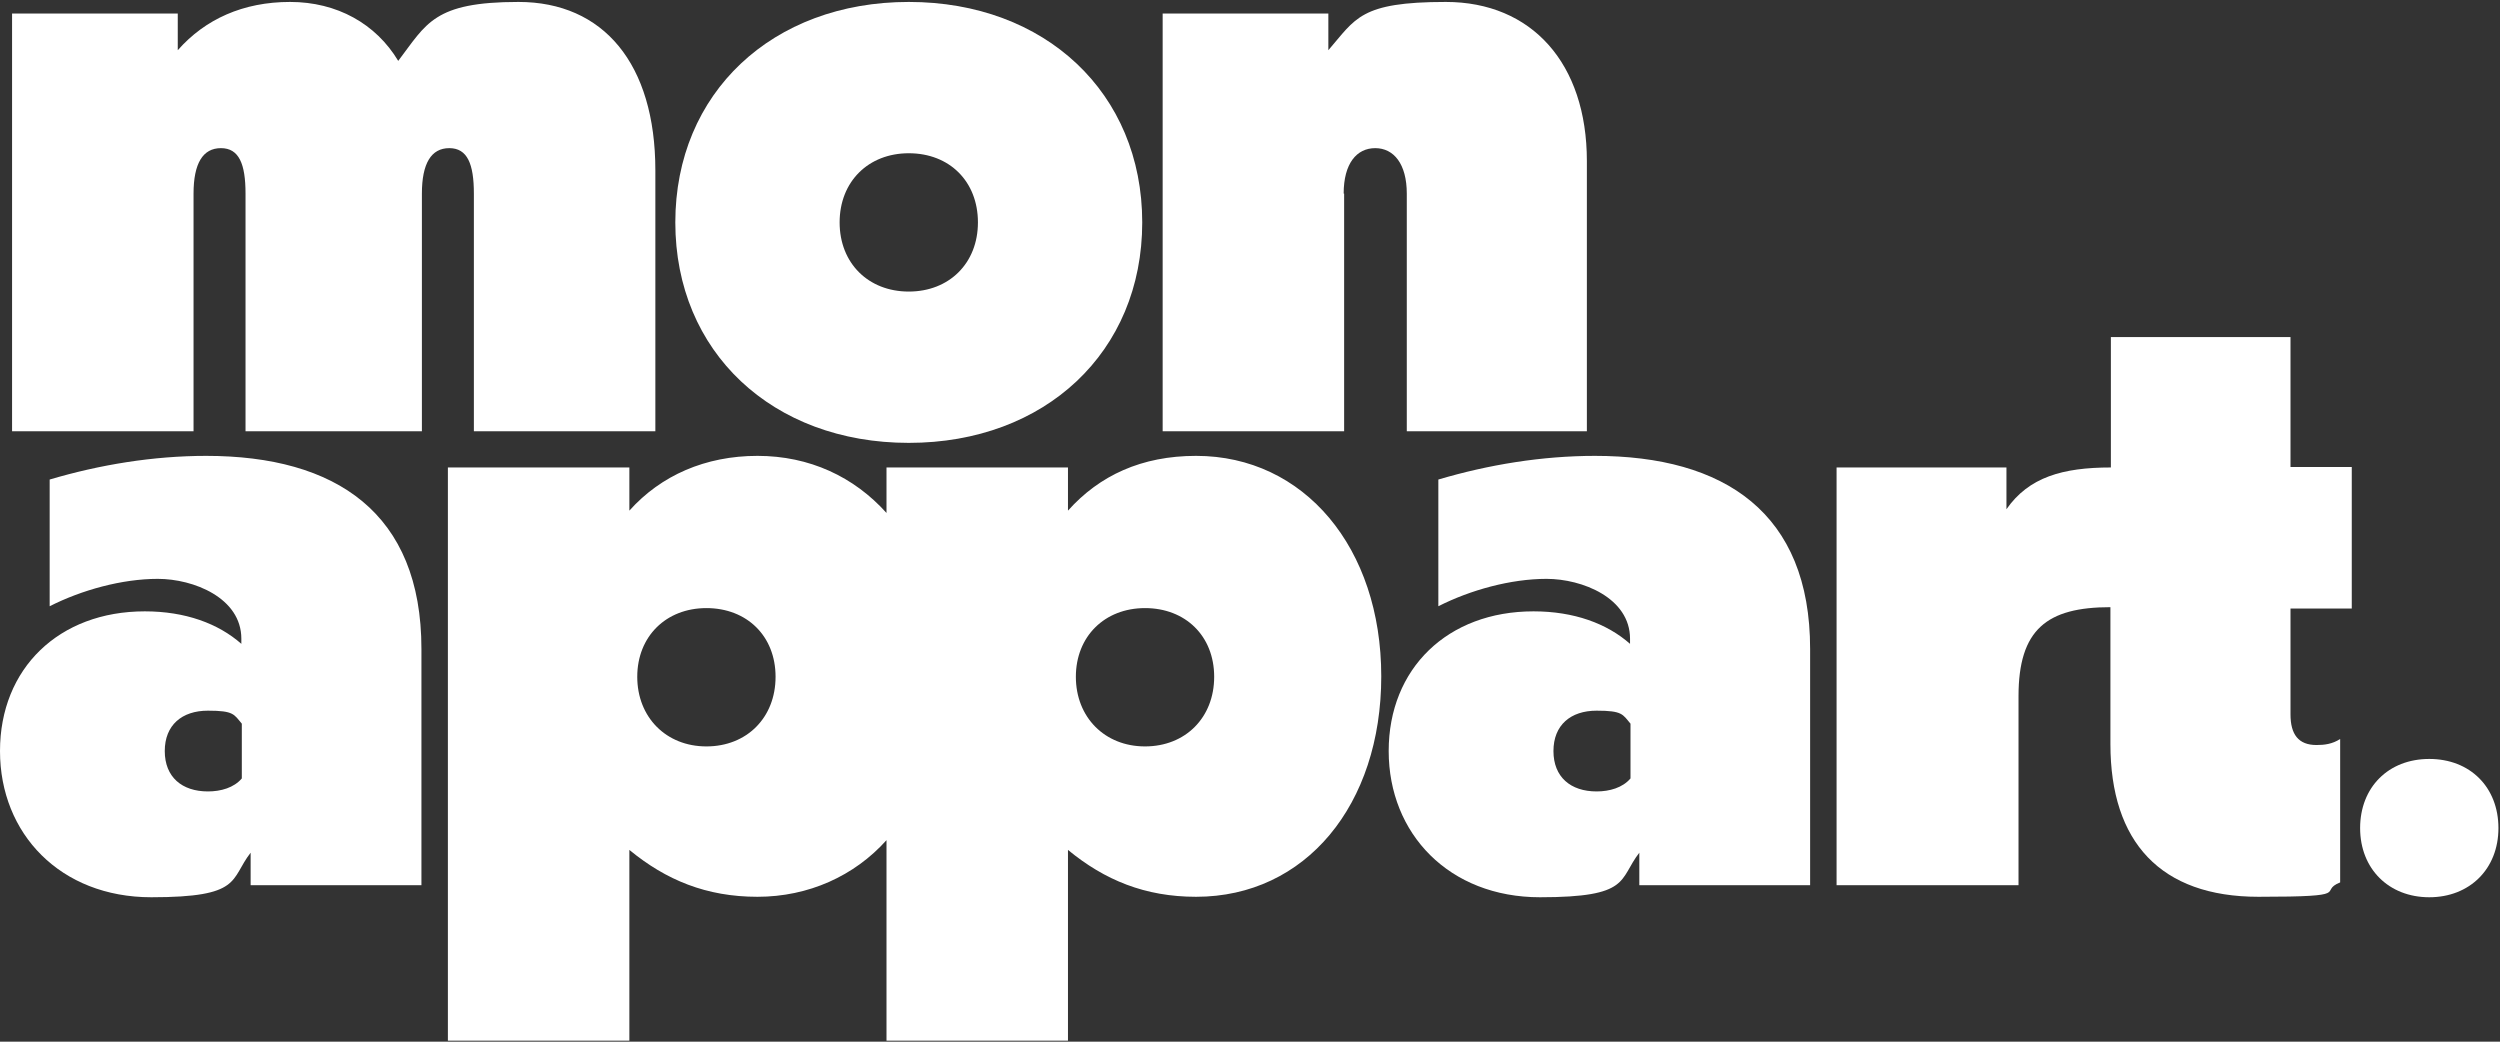
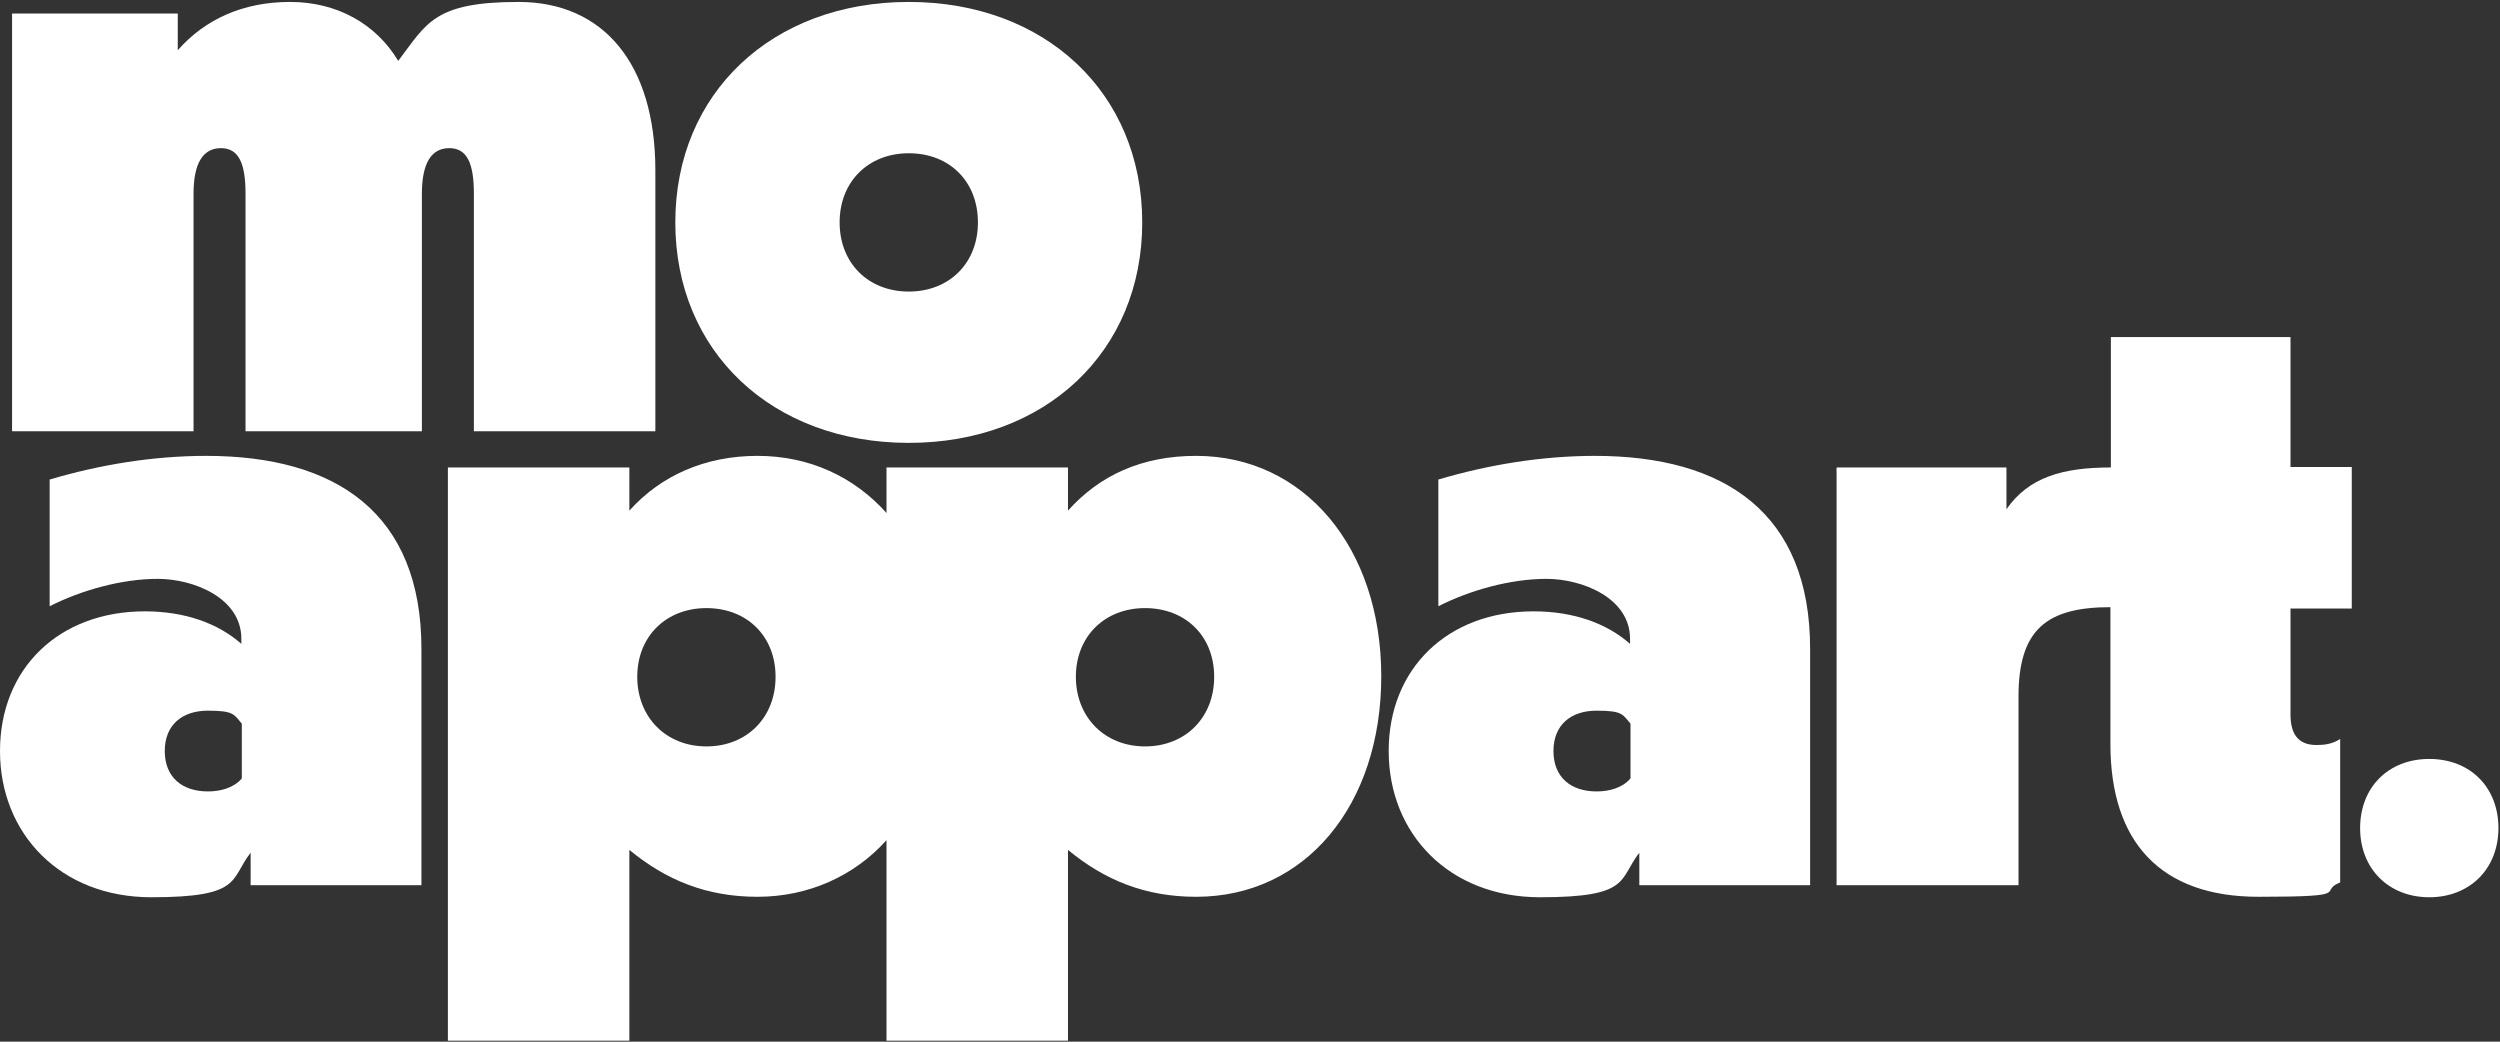
<svg xmlns="http://www.w3.org/2000/svg" width="684" height="285" viewBox="0 0 684 285" fill="none">
  <rect x="0" y="0" width="684" height="285" fill="#333333" stroke="none" />
  <path d="M129.653 52.977V117.994H179.305V46.628C179.305 17.421 165.083 0.531 141.844 0.531C118.606 0.531 116.701 6.5 108.955 16.659C102.859 6.5 92.192 0.531 79.367 0.531C66.541 0.531 56.128 5.23 48.636 13.738V3.706H3.301V117.994H52.953V52.977C52.953 44.723 55.493 40.532 60.446 40.532C65.398 40.532 67.176 44.85 67.176 52.977V117.994H115.431V52.977C115.431 44.723 117.971 40.532 122.923 40.532C127.876 40.532 129.653 44.85 129.653 52.977Z" fill="white" />
  <path d="M248.641 121.169C285.975 121.169 312.515 96.279 312.515 60.85C312.515 25.421 285.975 0.531 248.641 0.531C211.306 0.531 184.766 25.421 184.766 60.85C184.766 96.279 211.306 121.169 248.641 121.169ZM248.641 41.929C259.815 41.929 267.562 49.675 267.562 60.85C267.562 72.025 259.688 79.771 248.641 79.771C237.593 79.771 229.72 72.025 229.72 60.85C229.72 49.675 237.593 41.929 248.641 41.929Z" fill="white" />
-   <path d="M367.628 52.977C367.628 44.723 371.183 40.532 376.263 40.532C381.342 40.532 384.898 44.85 384.898 52.977V117.994H434.169V44.088C434.169 17.294 419.057 0.531 395.565 0.531C372.072 0.531 370.929 5.103 363.437 13.738V3.706H318.103V117.994H367.755V52.977H367.628Z" fill="white" />
  <path d="M56.509 124.725C41.906 124.725 27.302 127.137 13.588 131.201V165.868C22.35 161.424 33.398 158.376 43.176 158.376C52.954 158.376 66.033 163.583 66.033 174.758V176.154C59.684 170.567 50.668 167.265 39.62 167.265C16.127 167.265 0 182.885 0 205.488C0 228.092 16.508 245.489 41.398 245.489C66.287 245.489 62.859 240.664 68.573 233.299V242.188H115.304V177.551C115.304 140.344 91.939 124.725 56.382 124.725H56.509ZM66.16 212.981C64.001 215.52 60.446 216.536 56.89 216.536C49.779 216.536 45.08 212.6 45.08 205.488C45.08 198.377 49.779 194.44 56.89 194.44C64.001 194.44 64.001 195.456 66.16 197.996V212.981Z" fill="white" />
  <path d="M436.454 124.725C421.851 124.725 407.247 127.137 393.532 131.201V165.868C402.295 161.424 413.342 158.376 423.12 158.376C432.898 158.376 445.978 163.583 445.978 174.758V176.154C439.629 170.567 430.613 167.265 419.565 167.265C396.072 167.265 379.945 182.885 379.945 205.488C379.945 228.092 396.453 245.489 421.343 245.489C446.232 245.489 442.803 240.664 448.518 233.299V242.188H495.249V177.551C495.249 140.344 471.883 124.725 436.327 124.725H436.454ZM446.105 212.981C443.946 215.52 440.391 216.536 436.835 216.536C429.724 216.536 425.025 212.6 425.025 205.488C425.025 198.377 429.724 194.44 436.835 194.44C443.946 194.44 443.946 195.456 446.105 197.996V212.981Z" fill="white" />
  <path d="M626.808 92.216H577.537V127.899C564.33 127.899 555.06 130.566 548.965 139.328V127.899H502.487V242.188H552.266V190.504C552.266 172.218 560.012 166.122 577.41 166.122V203.583C577.41 230.378 591.124 245.362 617.919 245.362C644.713 245.362 633.919 243.965 640.268 241.426V202.187C638.109 203.583 635.951 203.837 633.792 203.837C628.839 203.837 626.681 200.917 626.681 195.456V166.503H643.443V127.772H626.681V92.216H626.808Z" fill="white" />
  <path d="M664.65 207.647C653.475 207.647 645.729 215.393 645.729 226.568C645.729 237.743 653.602 245.489 664.65 245.489C675.698 245.489 683.571 237.743 683.571 226.568C683.571 215.393 675.825 207.647 664.65 207.647Z" fill="white" />
  <path d="M327.246 124.725C312.388 124.725 300.832 130.058 292.197 139.709V127.899H242.545V140.344C233.656 130.439 221.465 124.725 207.243 124.725C193.02 124.725 180.83 130.058 172.194 139.709V127.899H122.542V284.728H172.194V232.537C182.226 240.791 193.274 245.362 207.243 245.362C221.211 245.362 233.783 239.648 242.545 229.87V284.728H292.197V232.537C302.229 240.791 313.277 245.362 327.246 245.362C357.215 245.362 377.913 220.219 377.913 185.043C377.913 149.868 356.834 124.725 327.246 124.725ZM193.274 204.219C182.226 204.219 174.353 196.218 174.353 185.17C174.353 174.123 182.226 166.376 193.274 166.376C204.322 166.376 212.195 173.996 212.195 185.17C212.195 196.345 204.322 204.219 193.274 204.219ZM313.277 204.219C302.229 204.219 294.356 196.218 294.356 185.17C294.356 174.123 302.229 166.376 313.277 166.376C324.325 166.376 332.198 173.996 332.198 185.17C332.198 196.345 324.325 204.219 313.277 204.219Z" fill="white" />
</svg>